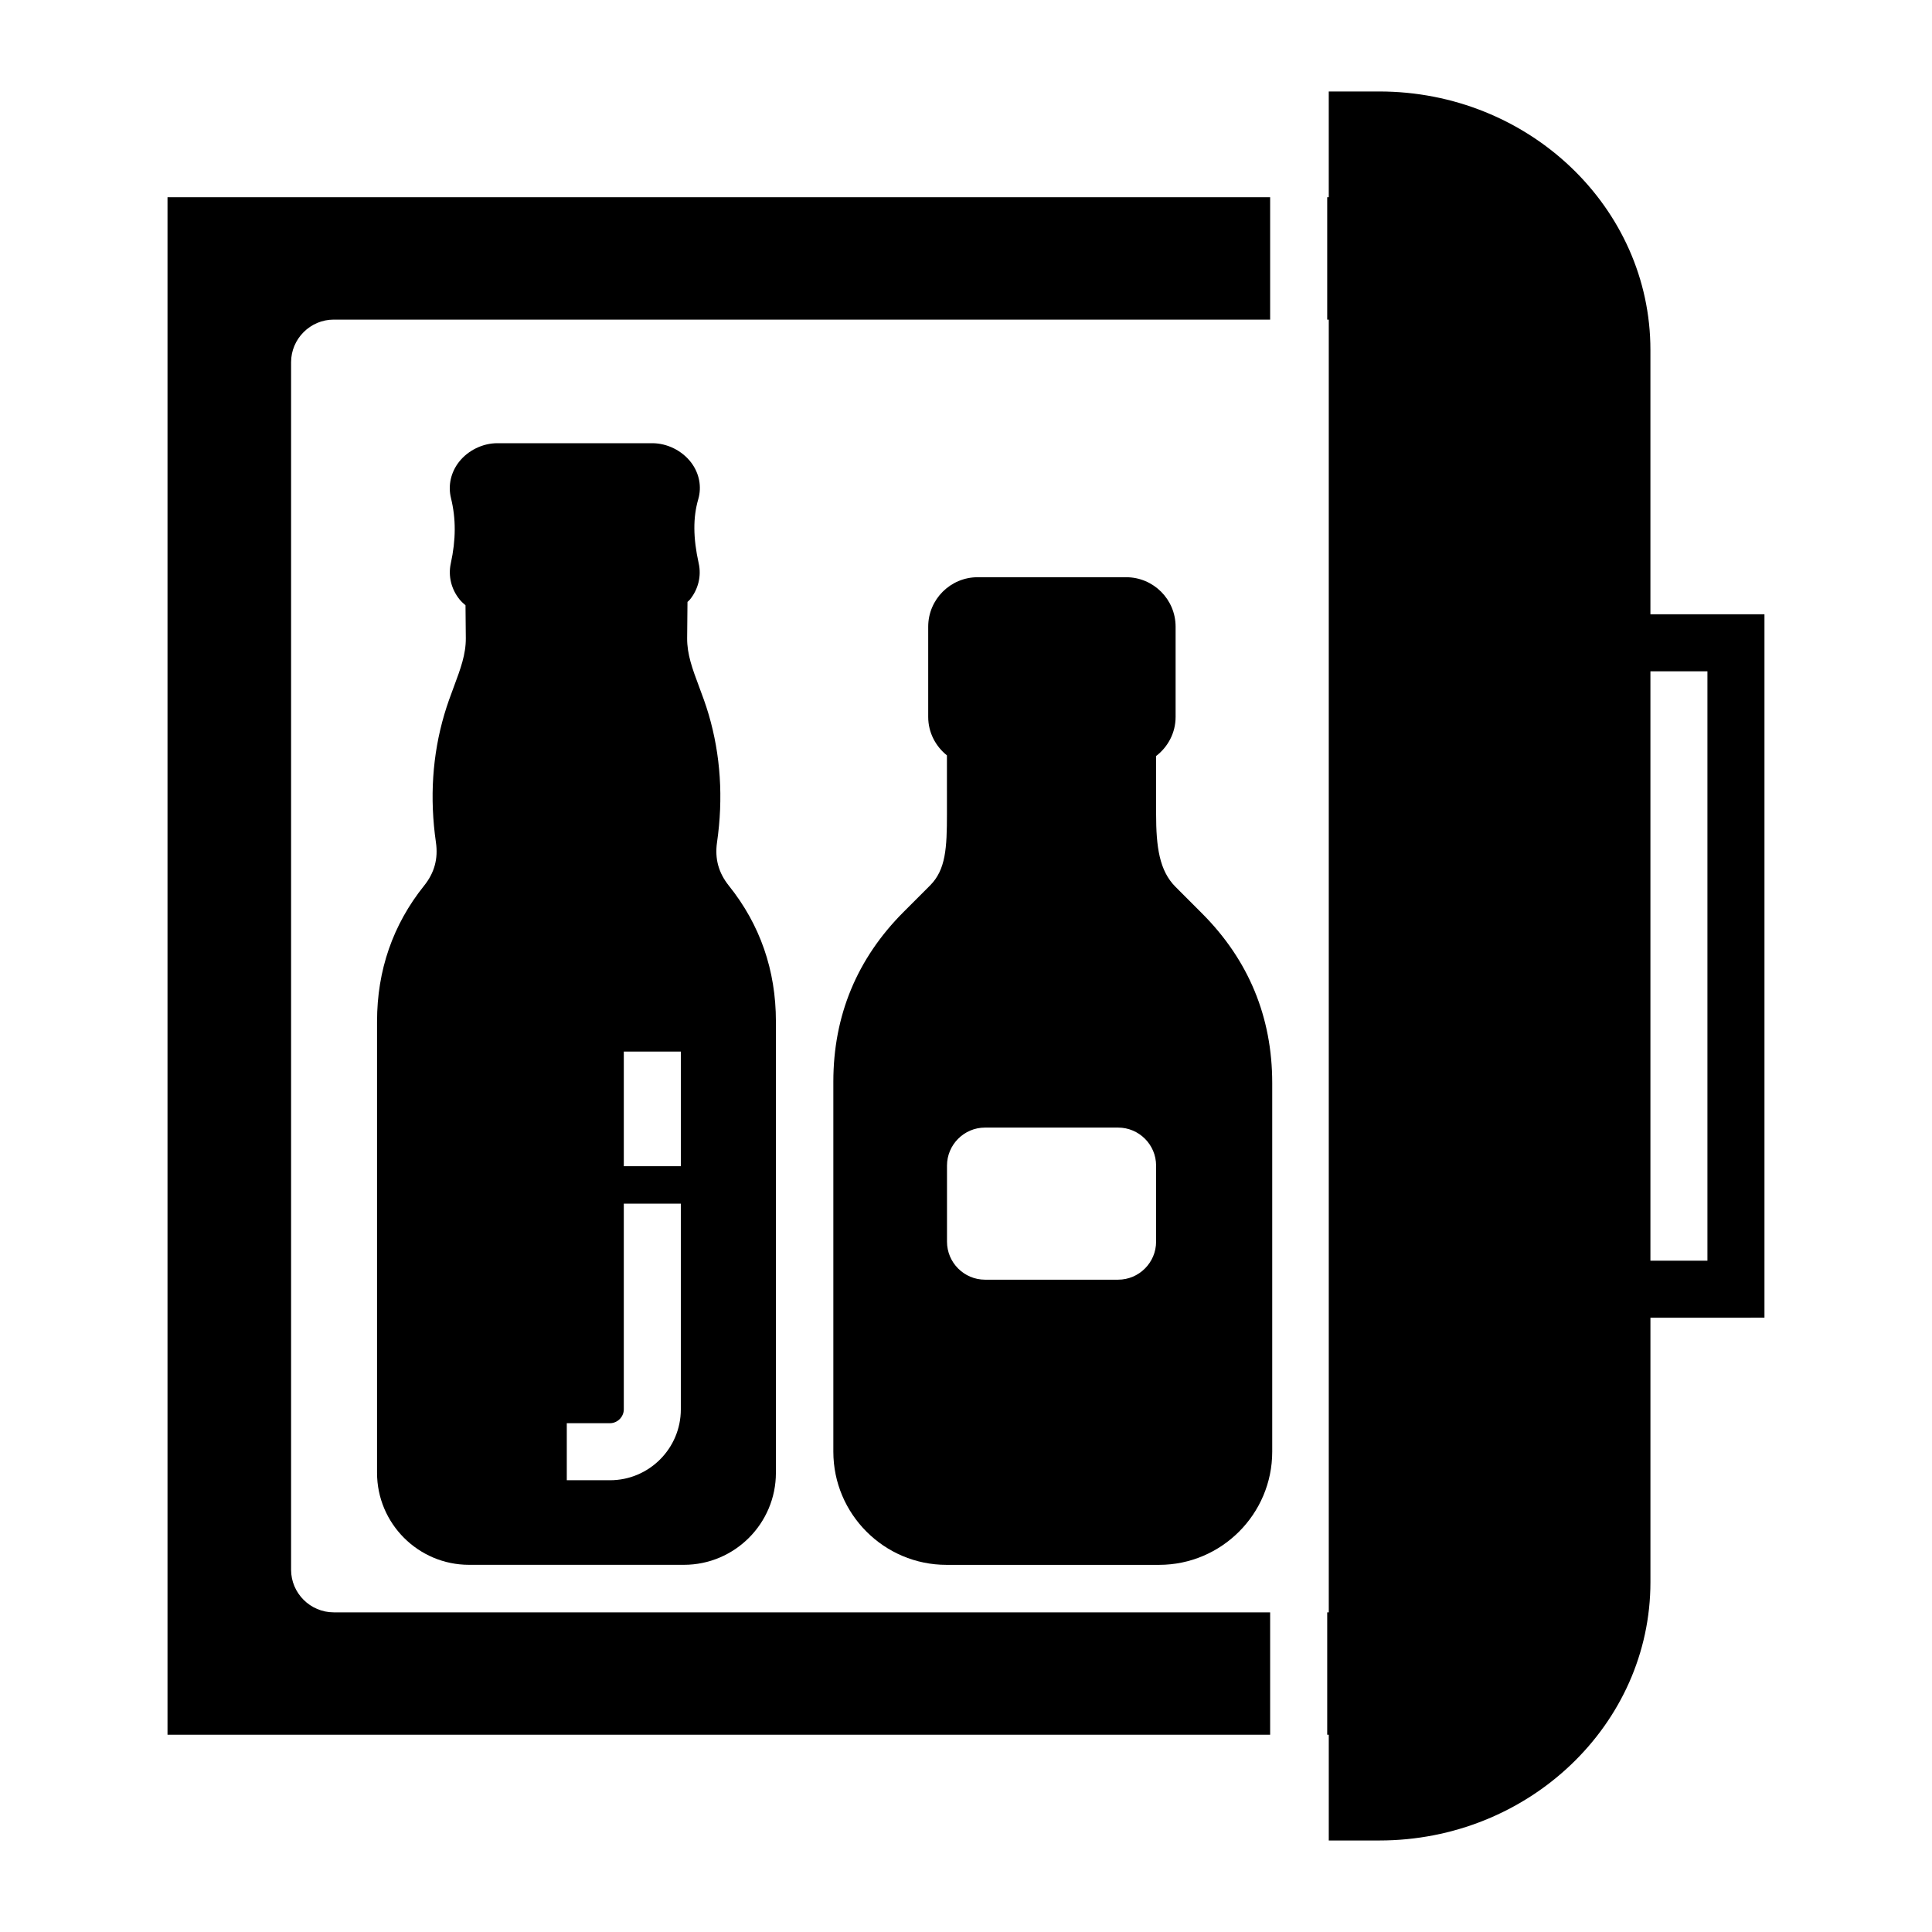
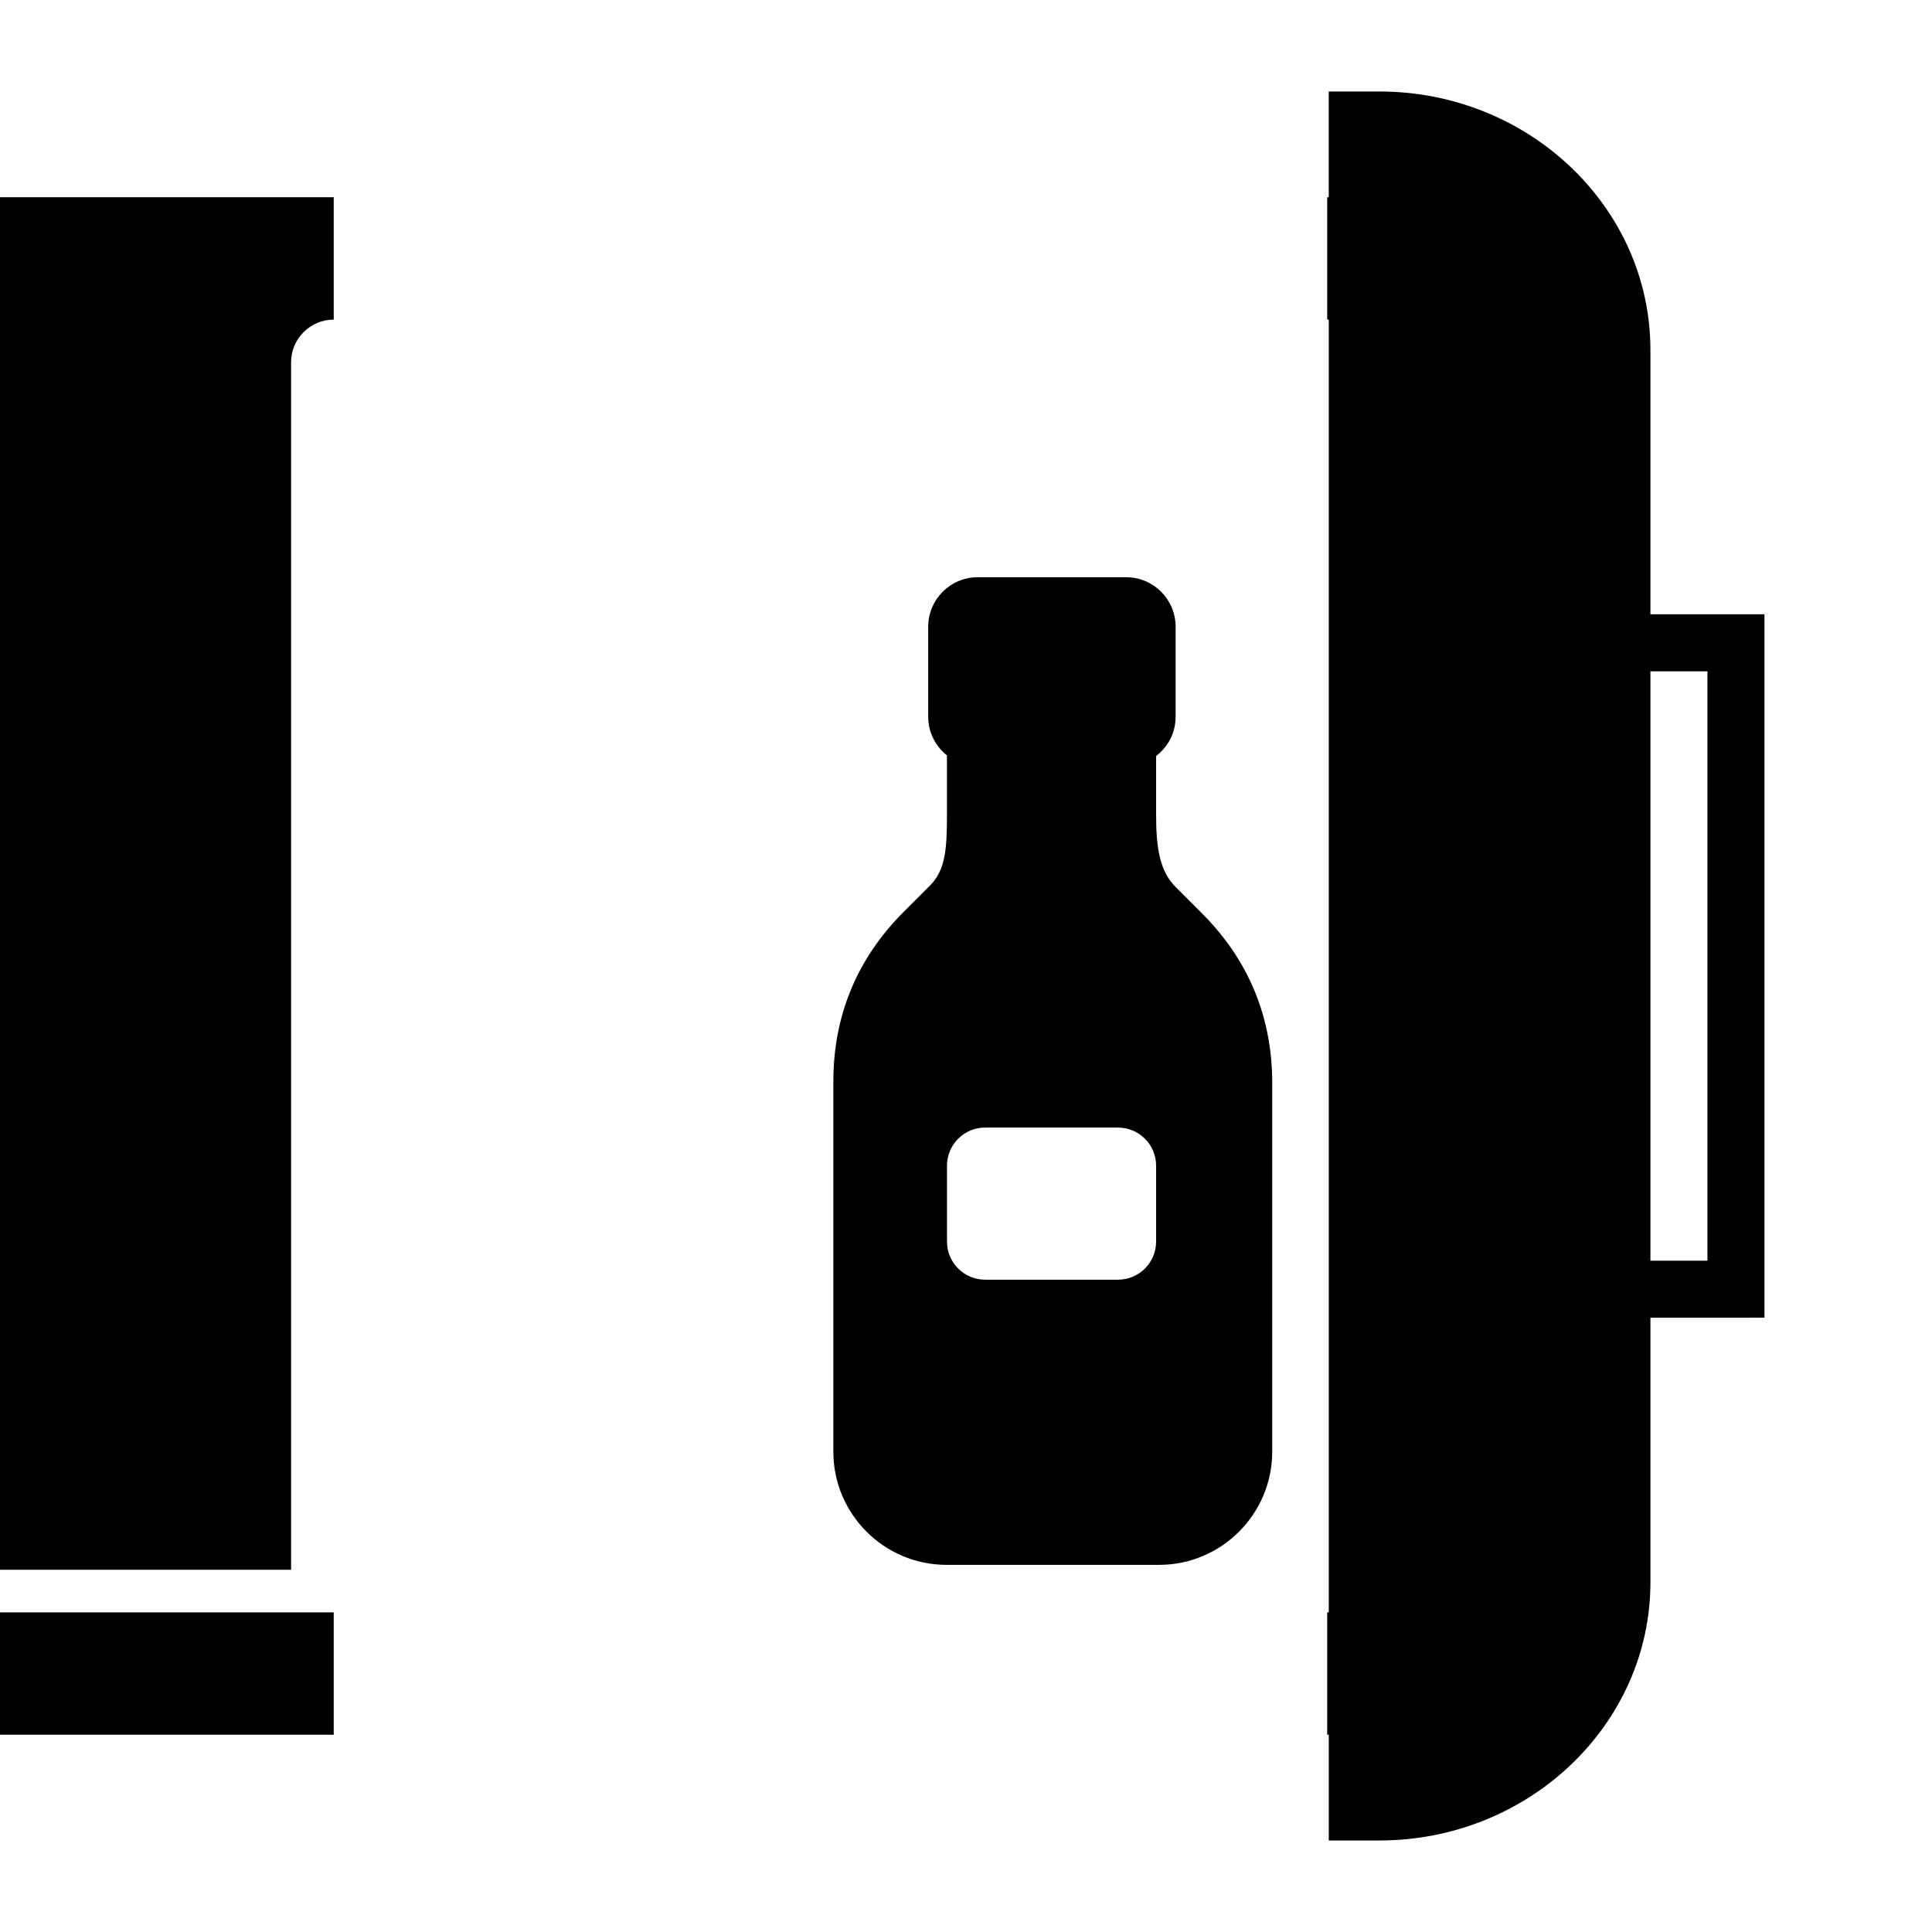
<svg xmlns="http://www.w3.org/2000/svg" fill="#000000" width="800px" height="800px" version="1.1" viewBox="144 144 512 512">
  <g>
    <path d="m611.6 306.79h-30.223v-70.078c0-37.75-32.234-68.469-71.859-68.469h-13.383v28.027h-0.41v32.43h0.414v342.59h-0.414v32.434h0.414v28.023h13.383c39.621 0 71.859-30.711 71.859-68.461v-70.078l30.219-0.004zm-15.113 171.3h-15.109v-156.19h15.109z" />
-     <path d="m243.92 414.68v119.63c0 13.445 10.938 24.383 24.383 24.383h56.93c13.445 0 24.391-10.938 24.391-24.383v-119.63c0-13.551-4.203-25.66-12.484-35.98-2.719-3.402-3.742-7.141-3.125-11.441 1.699-11.742 0.953-23.16-2.211-33.926-0.77-2.625-1.688-5.082-2.586-7.481-1.699-4.535-3.16-8.457-3.117-12.742l0.09-9.586c0.215-0.23 0.473-0.418 0.676-0.672 2.203-2.746 3.039-6.227 2.297-9.551-1.492-6.734-1.531-12.137-0.121-17 0.957-3.305 0.289-6.832-1.848-9.68-2.398-3.188-6.367-5.168-10.359-5.168h-41.035c-3.871 0-7.754 1.895-10.148 4.941-2.18 2.781-2.957 6.277-2.141 9.602 1.344 5.473 1.328 10.977-0.051 17.336-0.719 3.336 0.133 6.816 2.344 9.547 0.465 0.57 1.008 1.055 1.559 1.531l0.082 8.695c0.039 4.289-1.426 8.207-3.117 12.742-0.902 2.41-1.809 4.863-2.578 7.477-3.176 10.77-3.918 22.184-2.223 33.926 0.621 4.309-0.398 8.051-3.117 11.441-8.285 10.328-12.488 22.441-12.488 35.988zm80.508 7.992v30.383h-15.113v-30.383zm-30.223 98.492h11.441c1.988 0 3.668-1.676 3.668-3.668v-54.52h15.113v54.523c0 10.359-8.422 18.781-18.781 18.781h-11.441z" />
    <path d="m455.52 379.02c-4.277-4.277-5.141-10.566-5.141-19.324v-15.34c3.117-2.398 5.168-6.125 5.168-10.359v-23.922c0-7.227-5.875-13.105-13.098-13.105h-39.359c-7.227 0-13.105 5.879-13.105 13.105v23.922c0 4.133 1.965 7.785 4.961 10.184l0.004 15.516c0 9.012-0.301 14.785-4.469 18.953l-7.004 7.008c-12.363 12.367-18.633 27.504-18.633 44.988v98.066c0 16.535 13.453 29.992 29.988 29.992h56.328c16.535 0 29.992-13.457 29.992-29.992v-97.699c0-17.488-6.266-32.621-18.633-44.984zm-60.555 73.879c0-5.547 4.527-10.078 10.07-10.078h35.273c5.543 0 10.07 4.527 10.07 10.078v20.152c0 5.547-4.527 10.078-10.07 10.078h-35.273c-5.543 0-10.07-4.527-10.07-10.078z" />
-     <path d="m221.14 560v-320c0-6.211 5.09-11.301 11.301-11.301h248.16v-32.43h-292.21v407.45h292.21v-32.43h-248.16c-6.211 0-11.301-5.078-11.301-11.293z" />
+     <path d="m221.14 560v-320c0-6.211 5.09-11.301 11.301-11.301v-32.43h-292.21v407.45h292.21v-32.43h-248.16c-6.211 0-11.301-5.078-11.301-11.293z" />
  </g>
</svg>